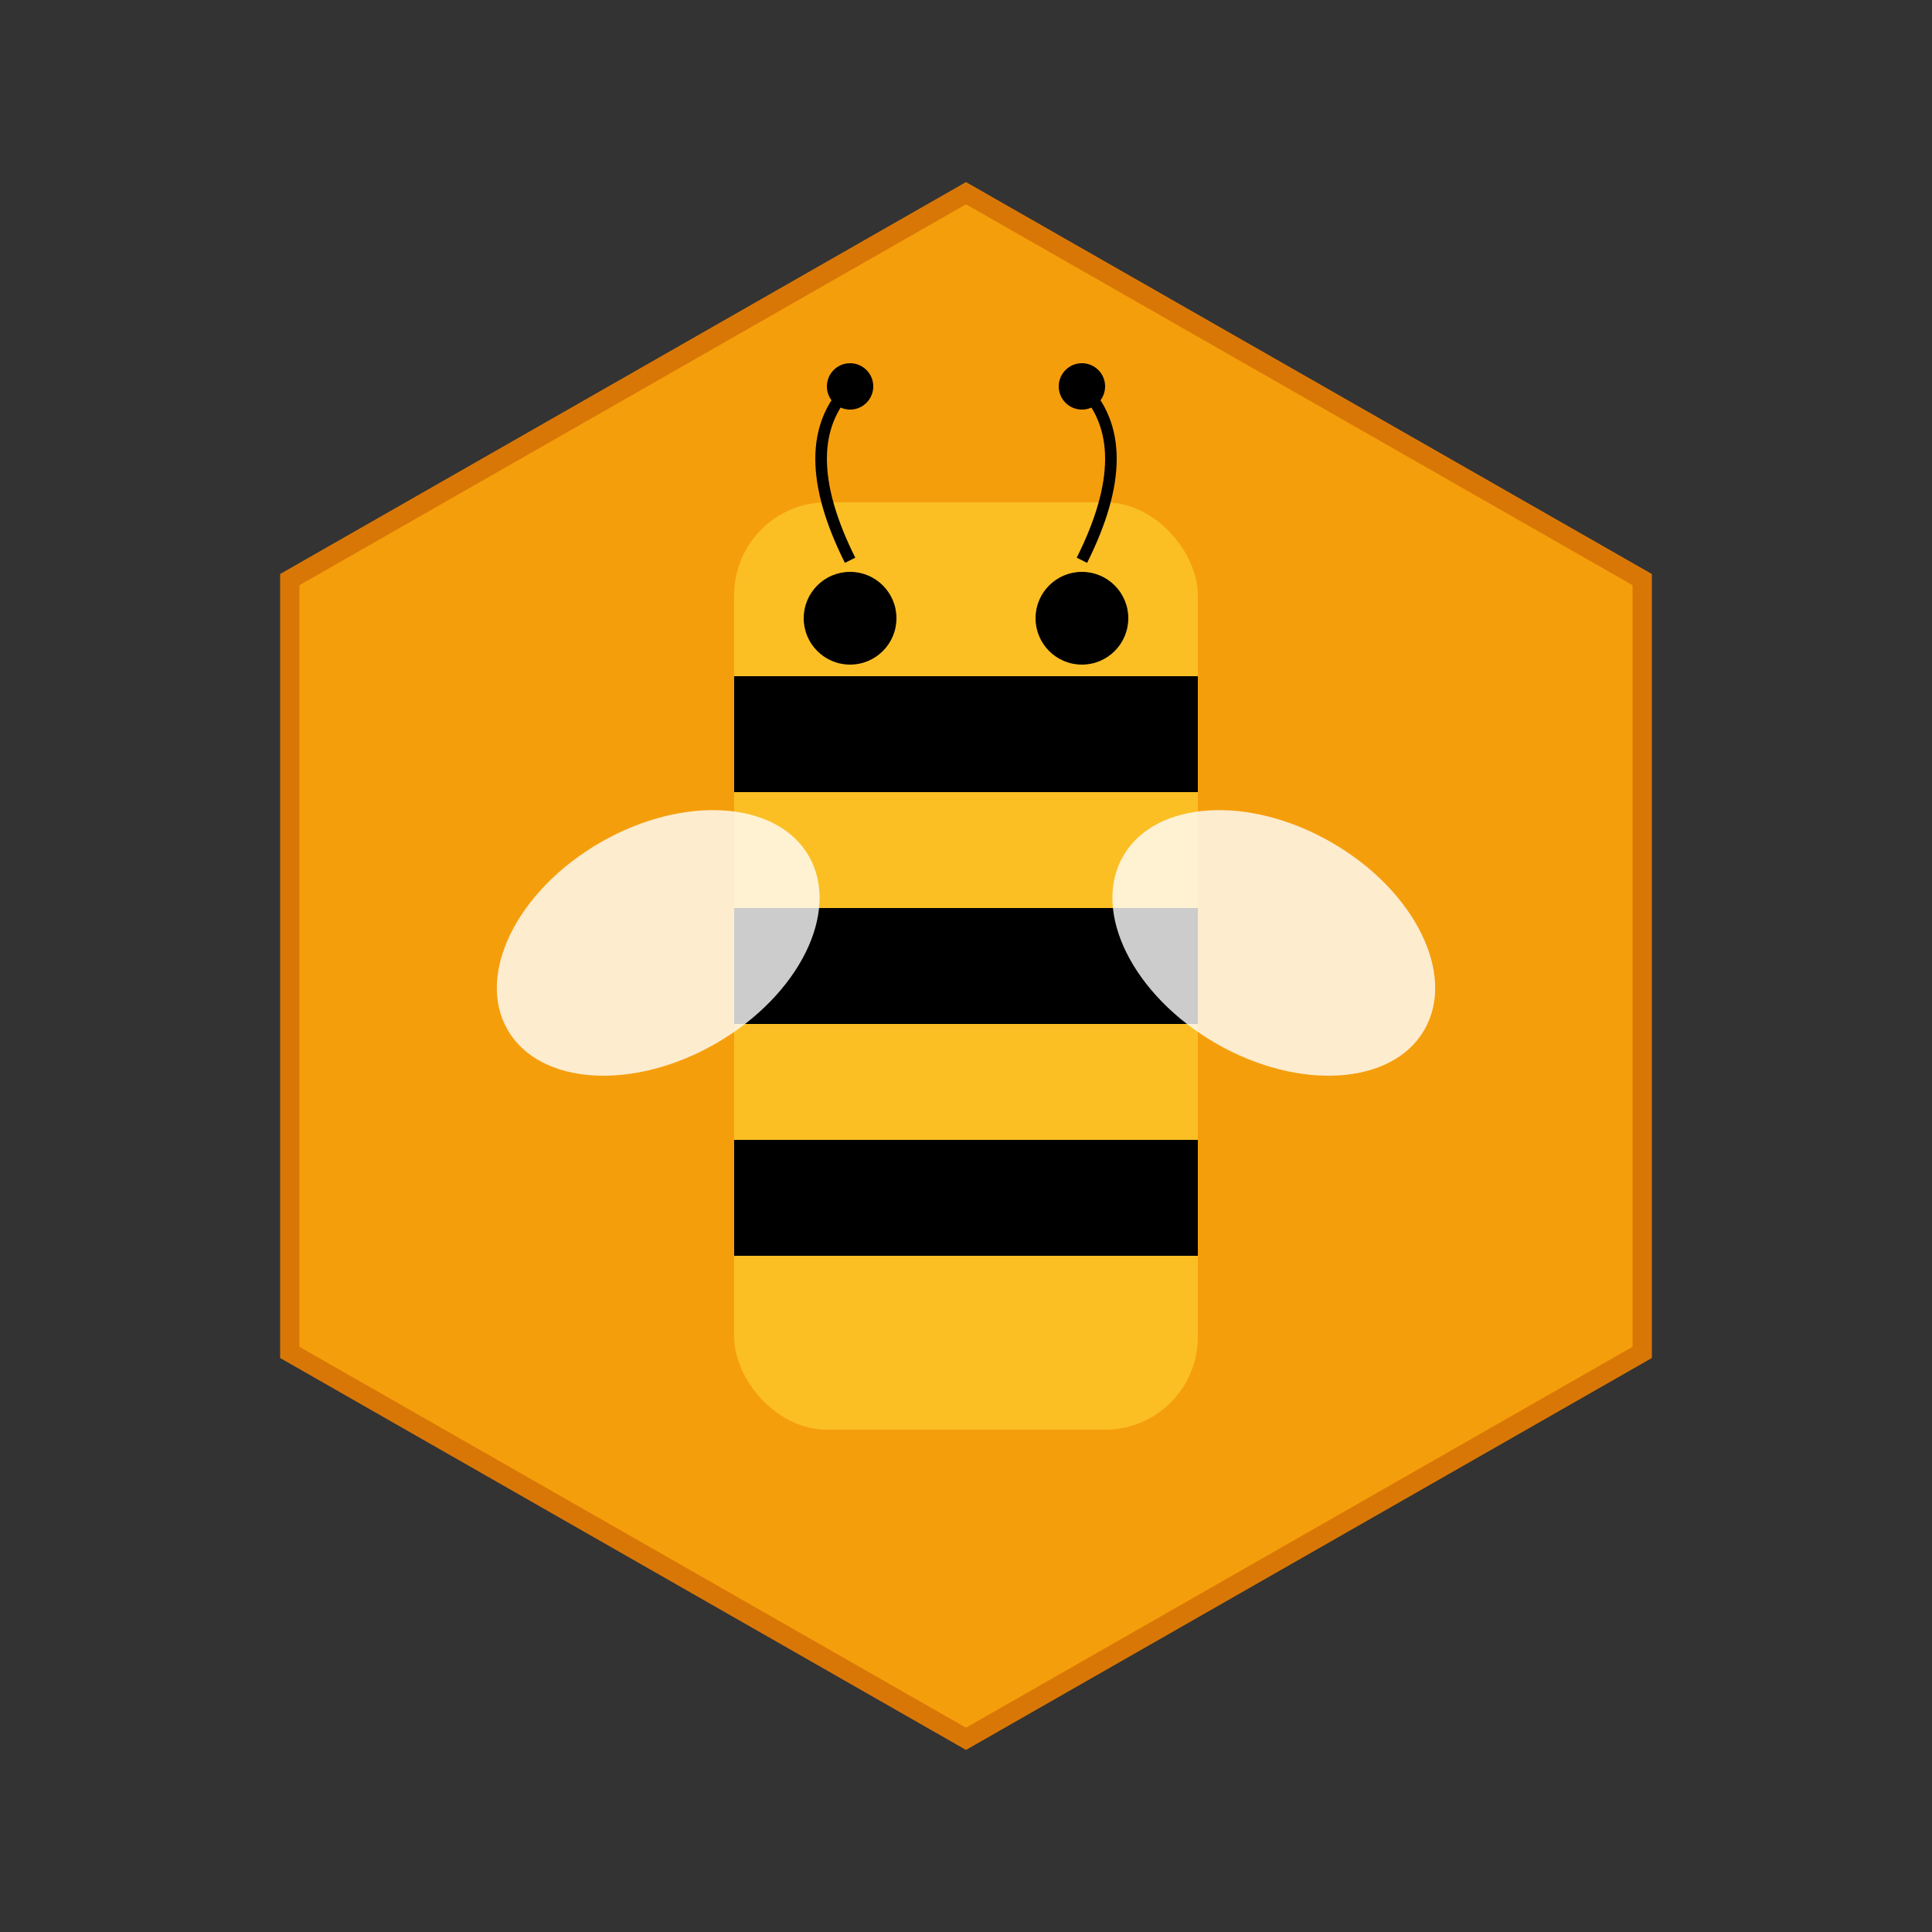
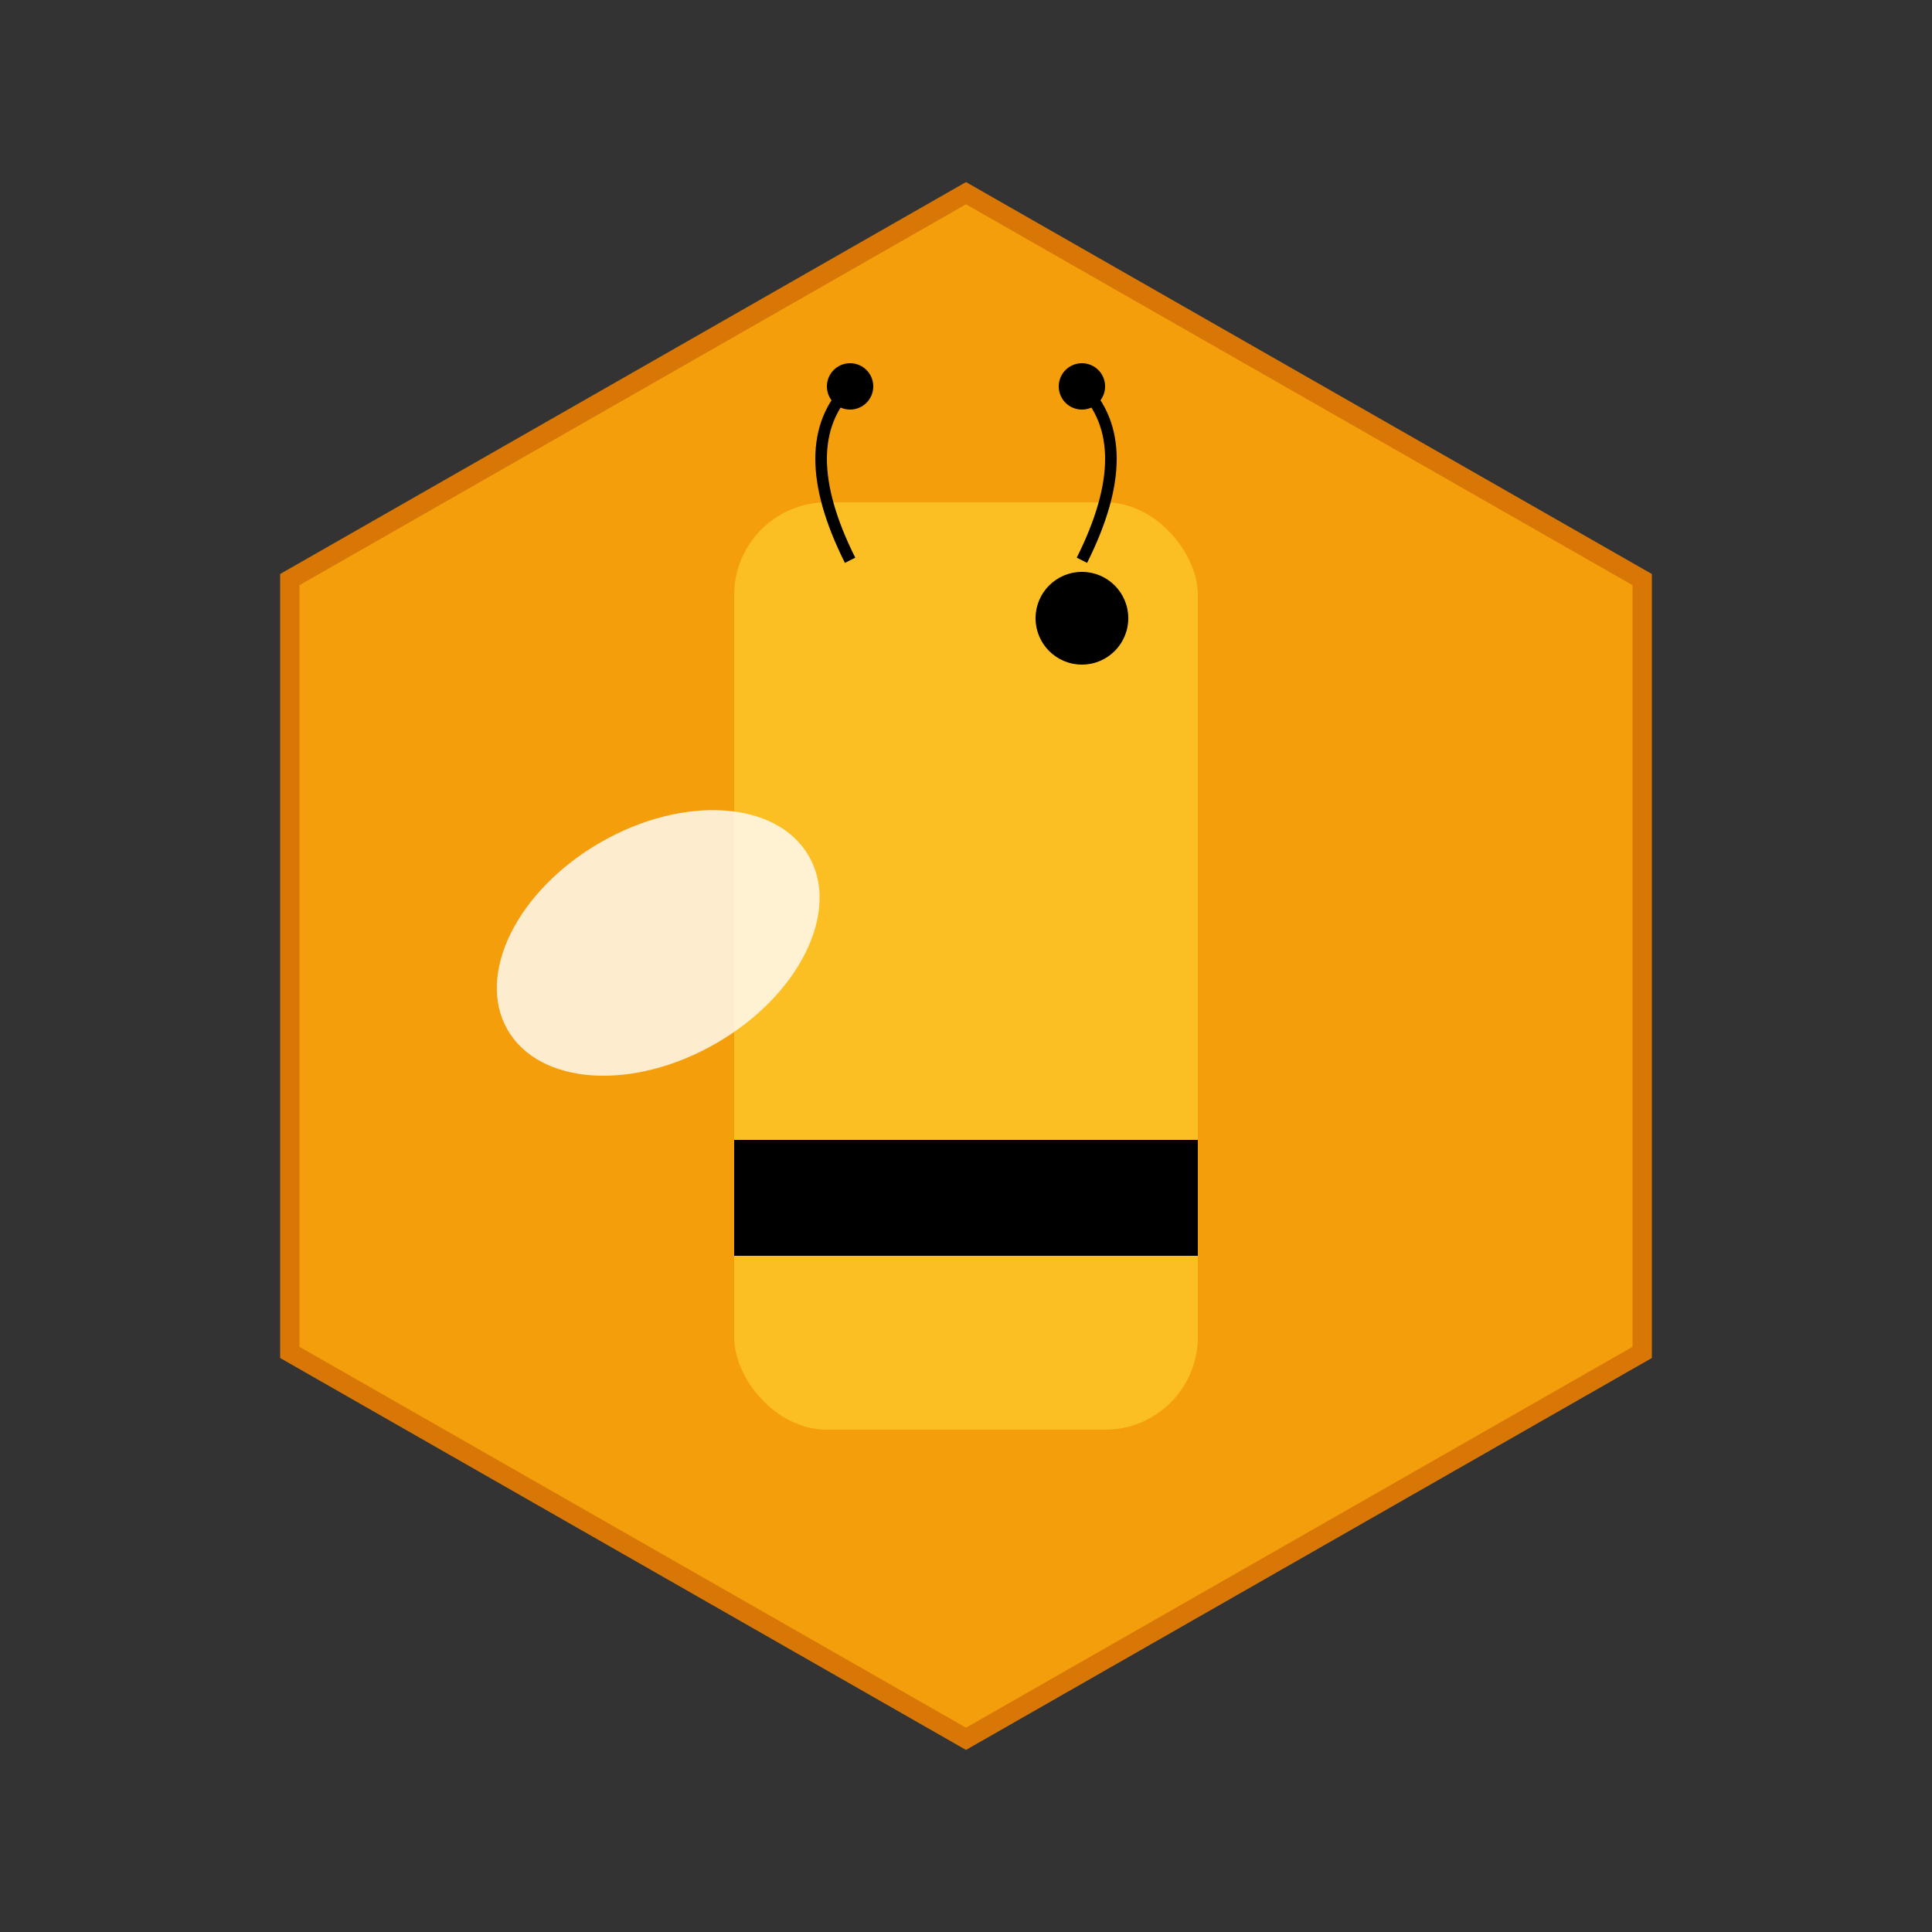
<svg xmlns="http://www.w3.org/2000/svg" viewBox="0 0 100 100">
  <rect x="0" y="0" width="100" height="100" fill="#333333" stroke="none" />
  <polygon points="50,10 85,30 85,70 50,90 15,70 15,30" fill="#F59E0B" stroke="#D97706" strokeWidth="2" />
  <g transform="translate(50, 50) scale(0.6)">
    <rect x="-20" y="-40" width="40" height="80" rx="8" ry="8" fill="#FBBF24" />
-     <rect x="-20" y="-25" width="40" height="10" fill="#000" />
-     <rect x="-20" y="-5" width="40" height="10" fill="#000" />
    <rect x="-20" y="15" width="40" height="10" fill="#000" />
    <ellipse cx="-22" cy="-15" rx="15" ry="10" fill="#FFFFFF" opacity="0.8" transform="rotate(-30)" />
-     <ellipse cx="22" cy="-15" rx="15" ry="10" fill="#FFFFFF" opacity="0.8" transform="rotate(30)" />
-     <circle cx="-10" cy="-30" r="4" fill="#000" />
    <circle cx="10" cy="-30" r="4" fill="#000" />
    <path d="M-10,-35 Q-15,-45 -10,-50" fill="none" stroke="#000" strokeWidth="2" />
    <path d="M10,-35 Q15,-45 10,-50" fill="none" stroke="#000" strokeWidth="2" />
    <circle cx="-10" cy="-50" r="2" fill="#000" />
    <circle cx="10" cy="-50" r="2" fill="#000" />
  </g>
</svg>